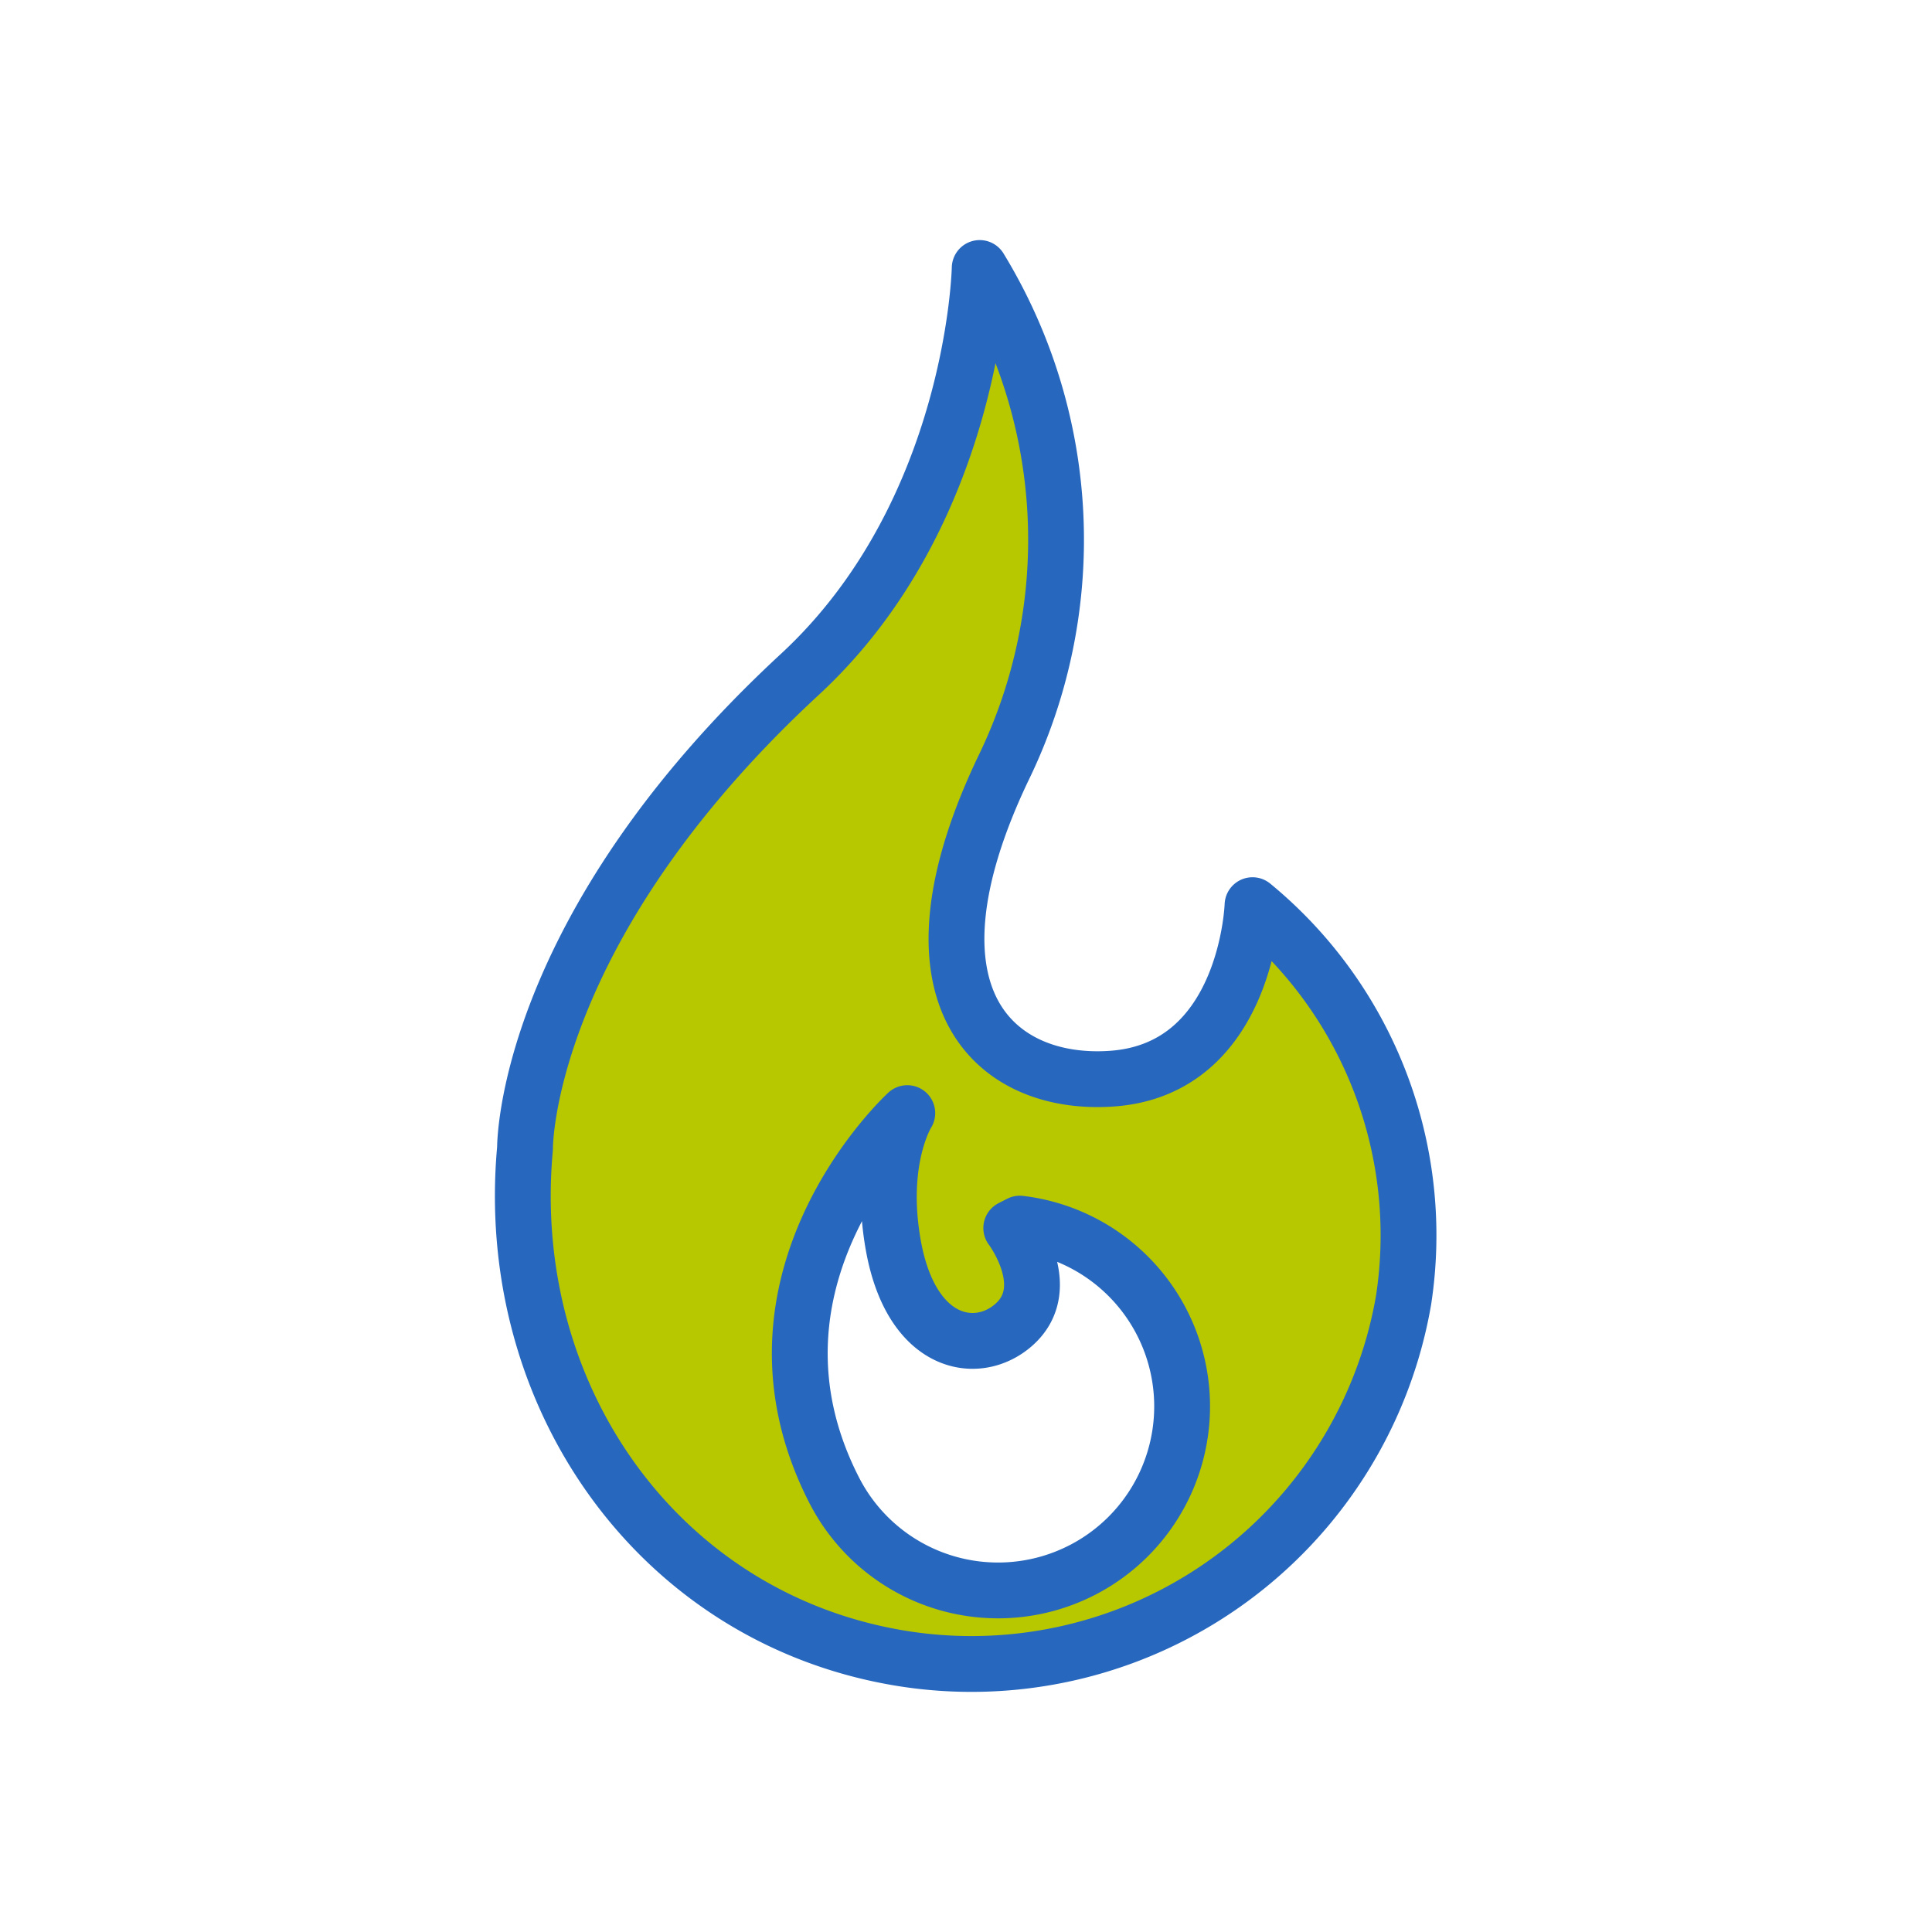
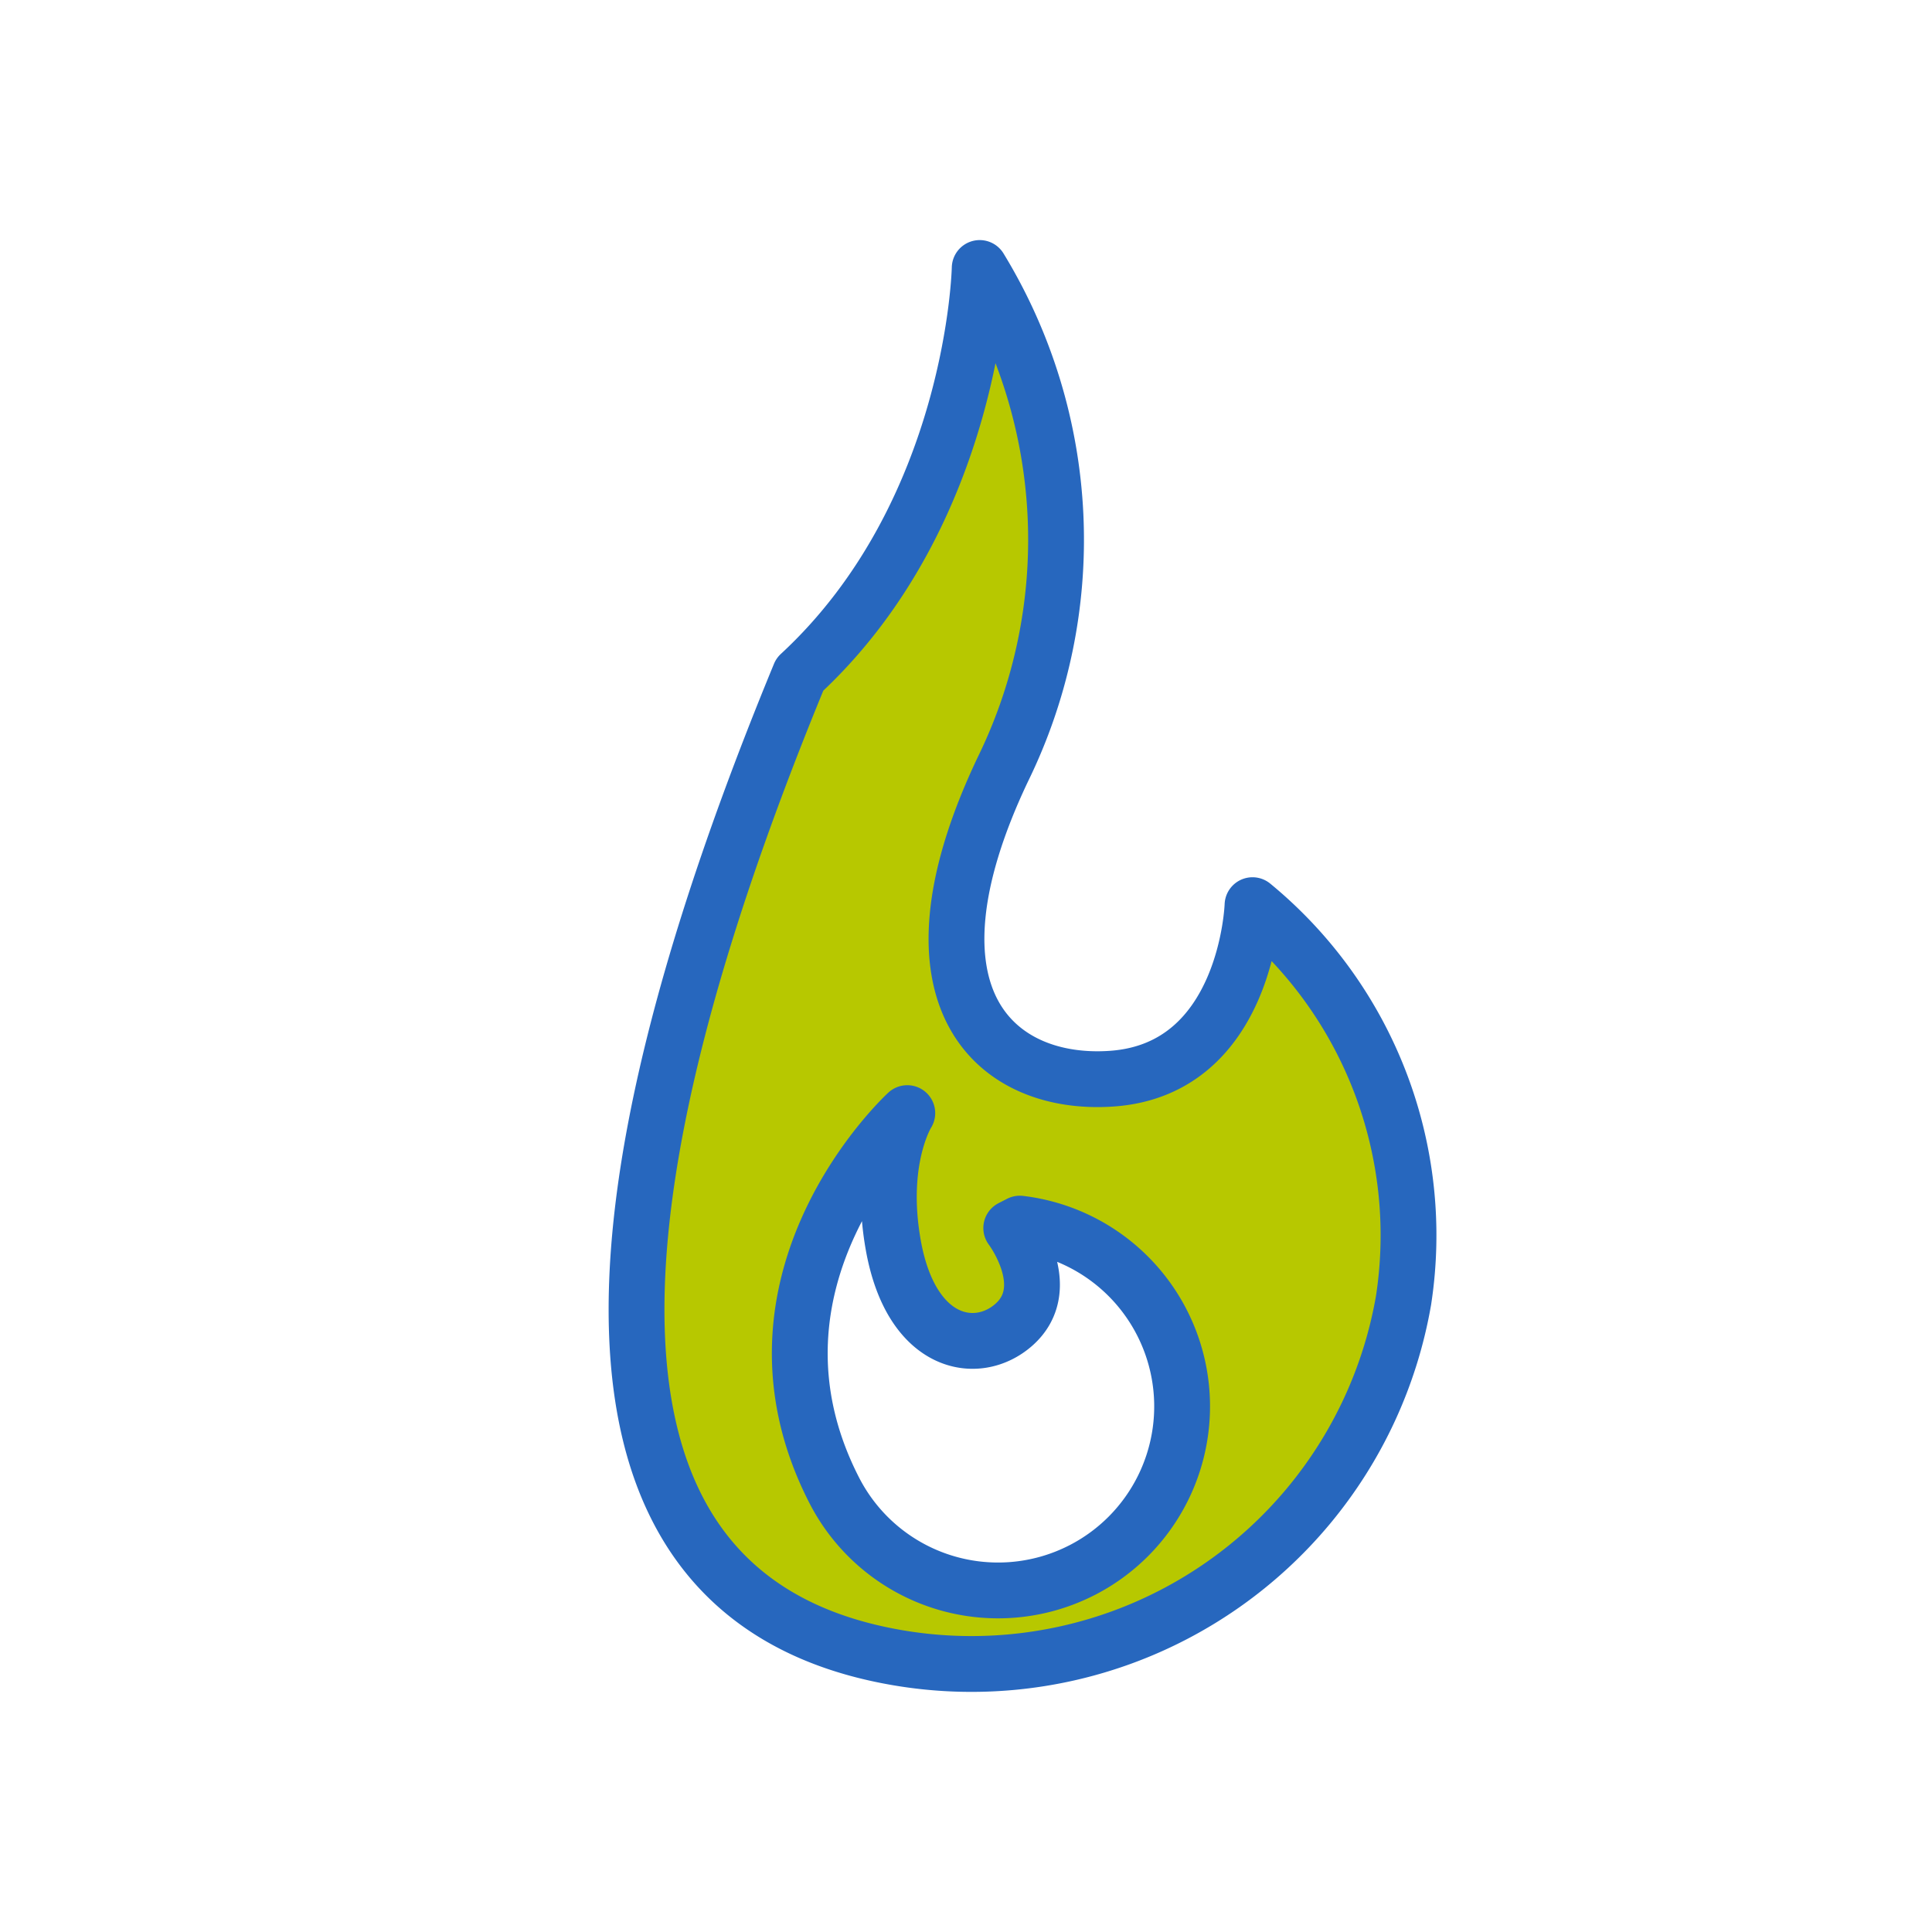
<svg xmlns="http://www.w3.org/2000/svg" width="90" height="90" viewBox="0 0 90 90">
-   <path d="M58.347,42.166s-.249,7.625-6.536,8.081c-5.367.389-10.187-3.687-5.094-14.407a24.315,24.315,0,0,0-1.079-23.356s-.23,11.4-8.381,18.934c-12.9,11.93-12.8,22.076-12.8,22.076C23.4,65.019,30.65,75.286,41.765,77.214A20.427,20.427,0,0,0,65.382,60.577a19.907,19.907,0,0,0-7.035-18.411Zm-7.94,30.977A8.574,8.574,0,0,1,38.865,69.43c-5.048-9.835,3.4-17.577,3.4-17.577s-1.371,2.158-.649,6.171c.839,4.664,3.9,5.187,5.6,3.7,1.992-1.741-.108-4.518-.108-4.518l.4-.205a8.574,8.574,0,0,1,2.9,16.142Z" fill="#b7c800" stroke="#2767be" stroke-linecap="round" stroke-linejoin="round" stroke-width="2.6" />
-   <rect width="90" height="90" fill="none" />
+   <path d="M58.347,42.166s-.249,7.625-6.536,8.081c-5.367.389-10.187-3.687-5.094-14.407a24.315,24.315,0,0,0-1.079-23.356s-.23,11.4-8.381,18.934C23.4,65.019,30.65,75.286,41.765,77.214A20.427,20.427,0,0,0,65.382,60.577a19.907,19.907,0,0,0-7.035-18.411Zm-7.94,30.977A8.574,8.574,0,0,1,38.865,69.43c-5.048-9.835,3.4-17.577,3.4-17.577s-1.371,2.158-.649,6.171c.839,4.664,3.9,5.187,5.6,3.7,1.992-1.741-.108-4.518-.108-4.518l.4-.205a8.574,8.574,0,0,1,2.9,16.142Z" fill="#b7c800" stroke="#2767be" stroke-linecap="round" stroke-linejoin="round" stroke-width="2.6" />
</svg>